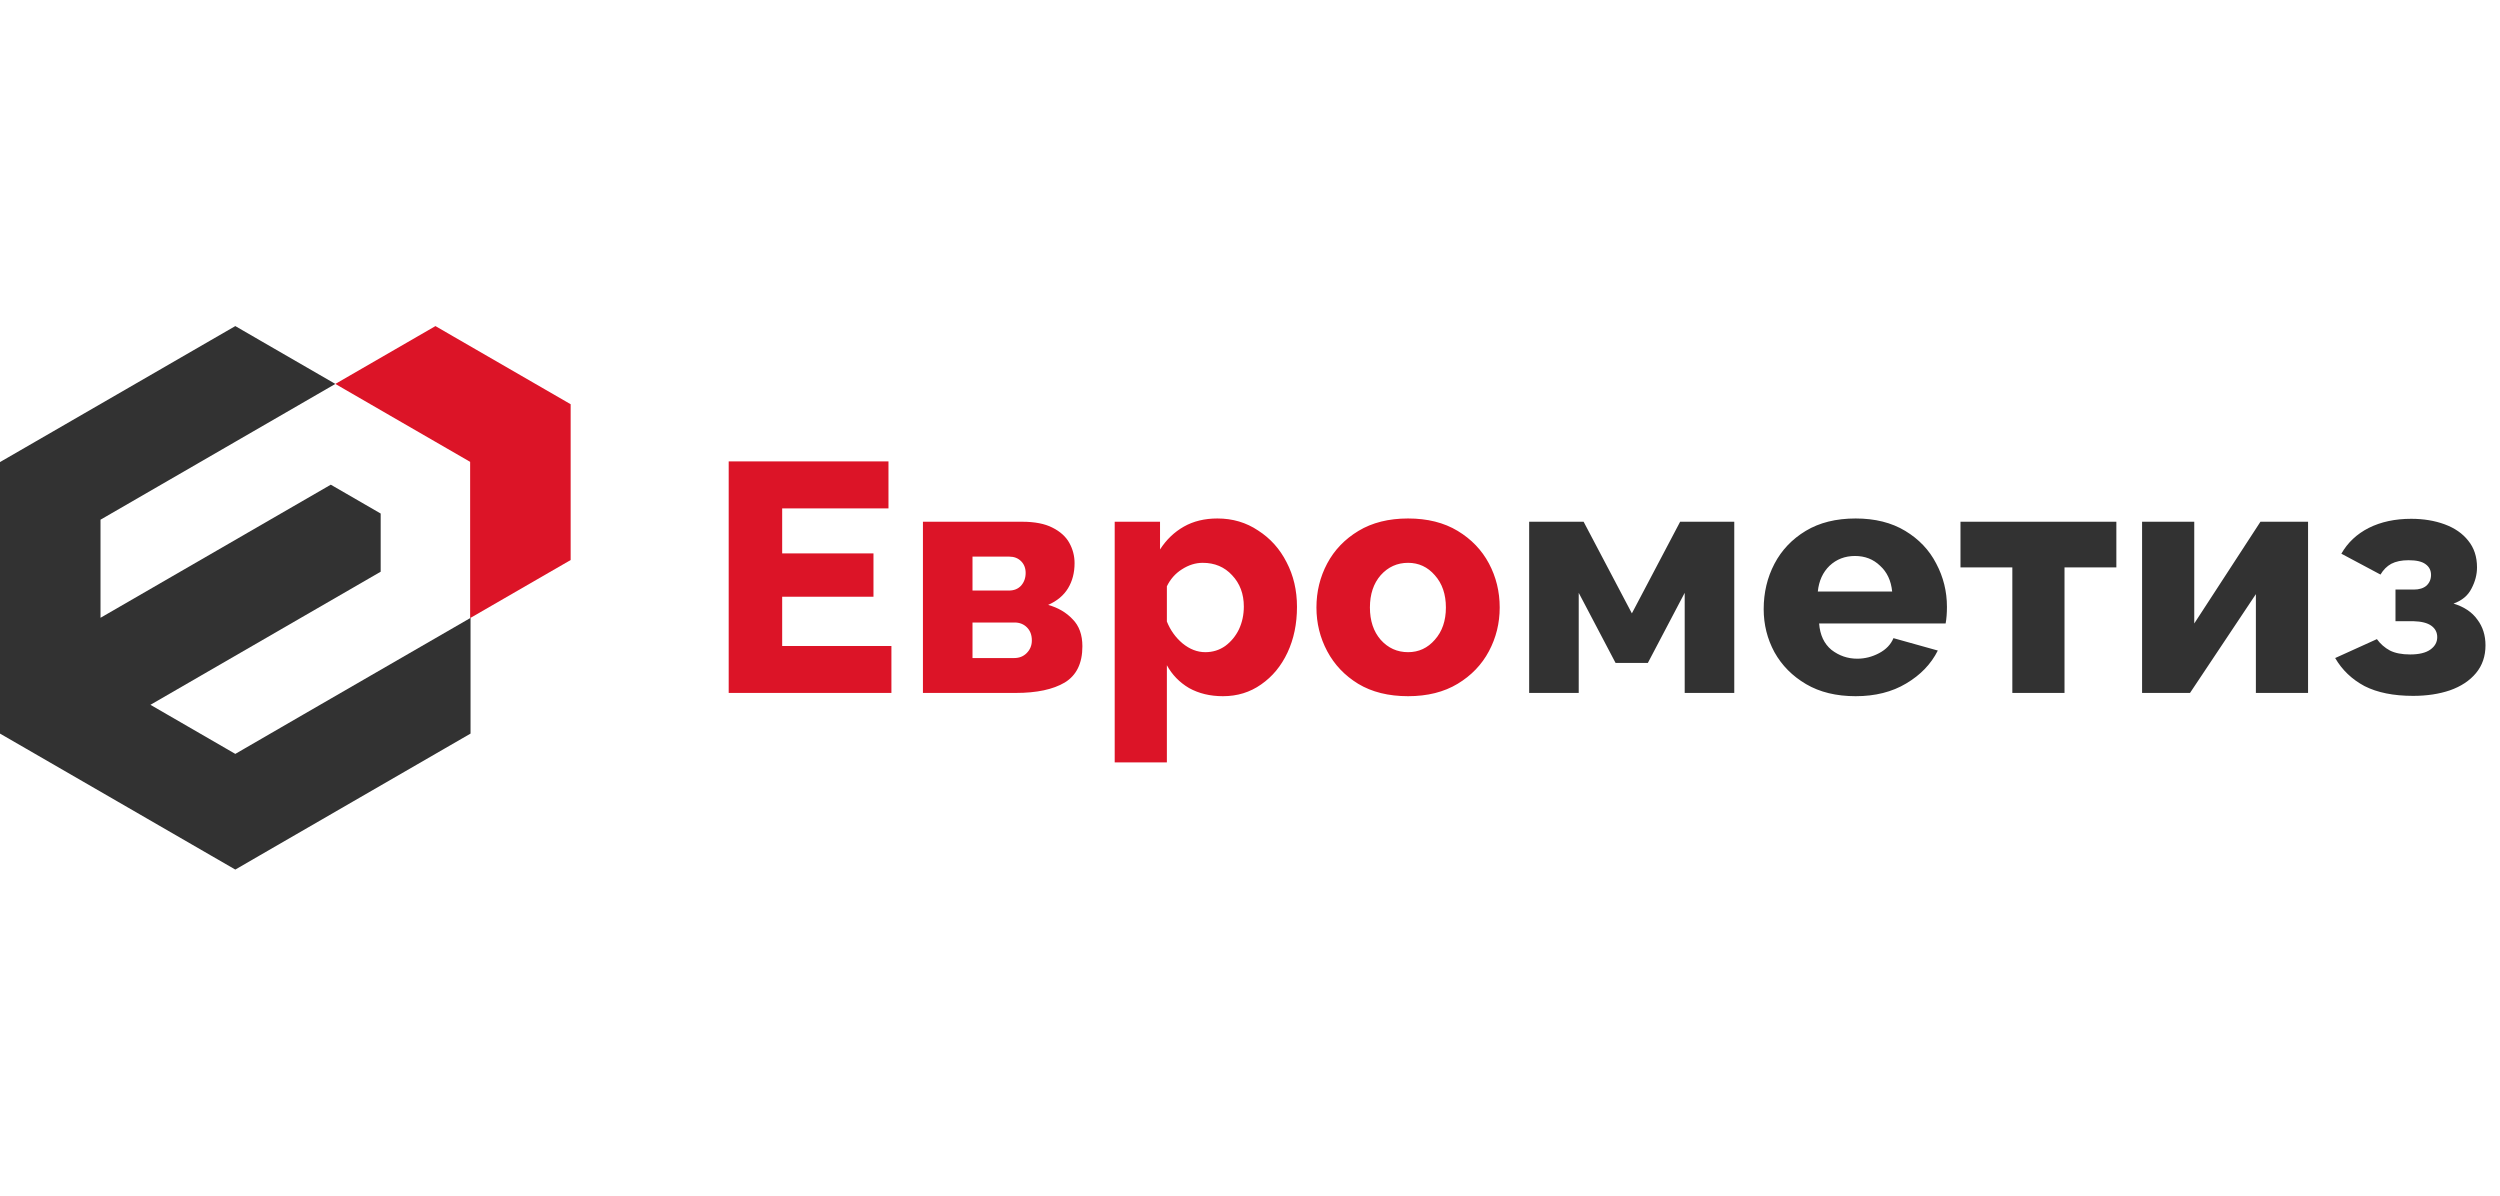
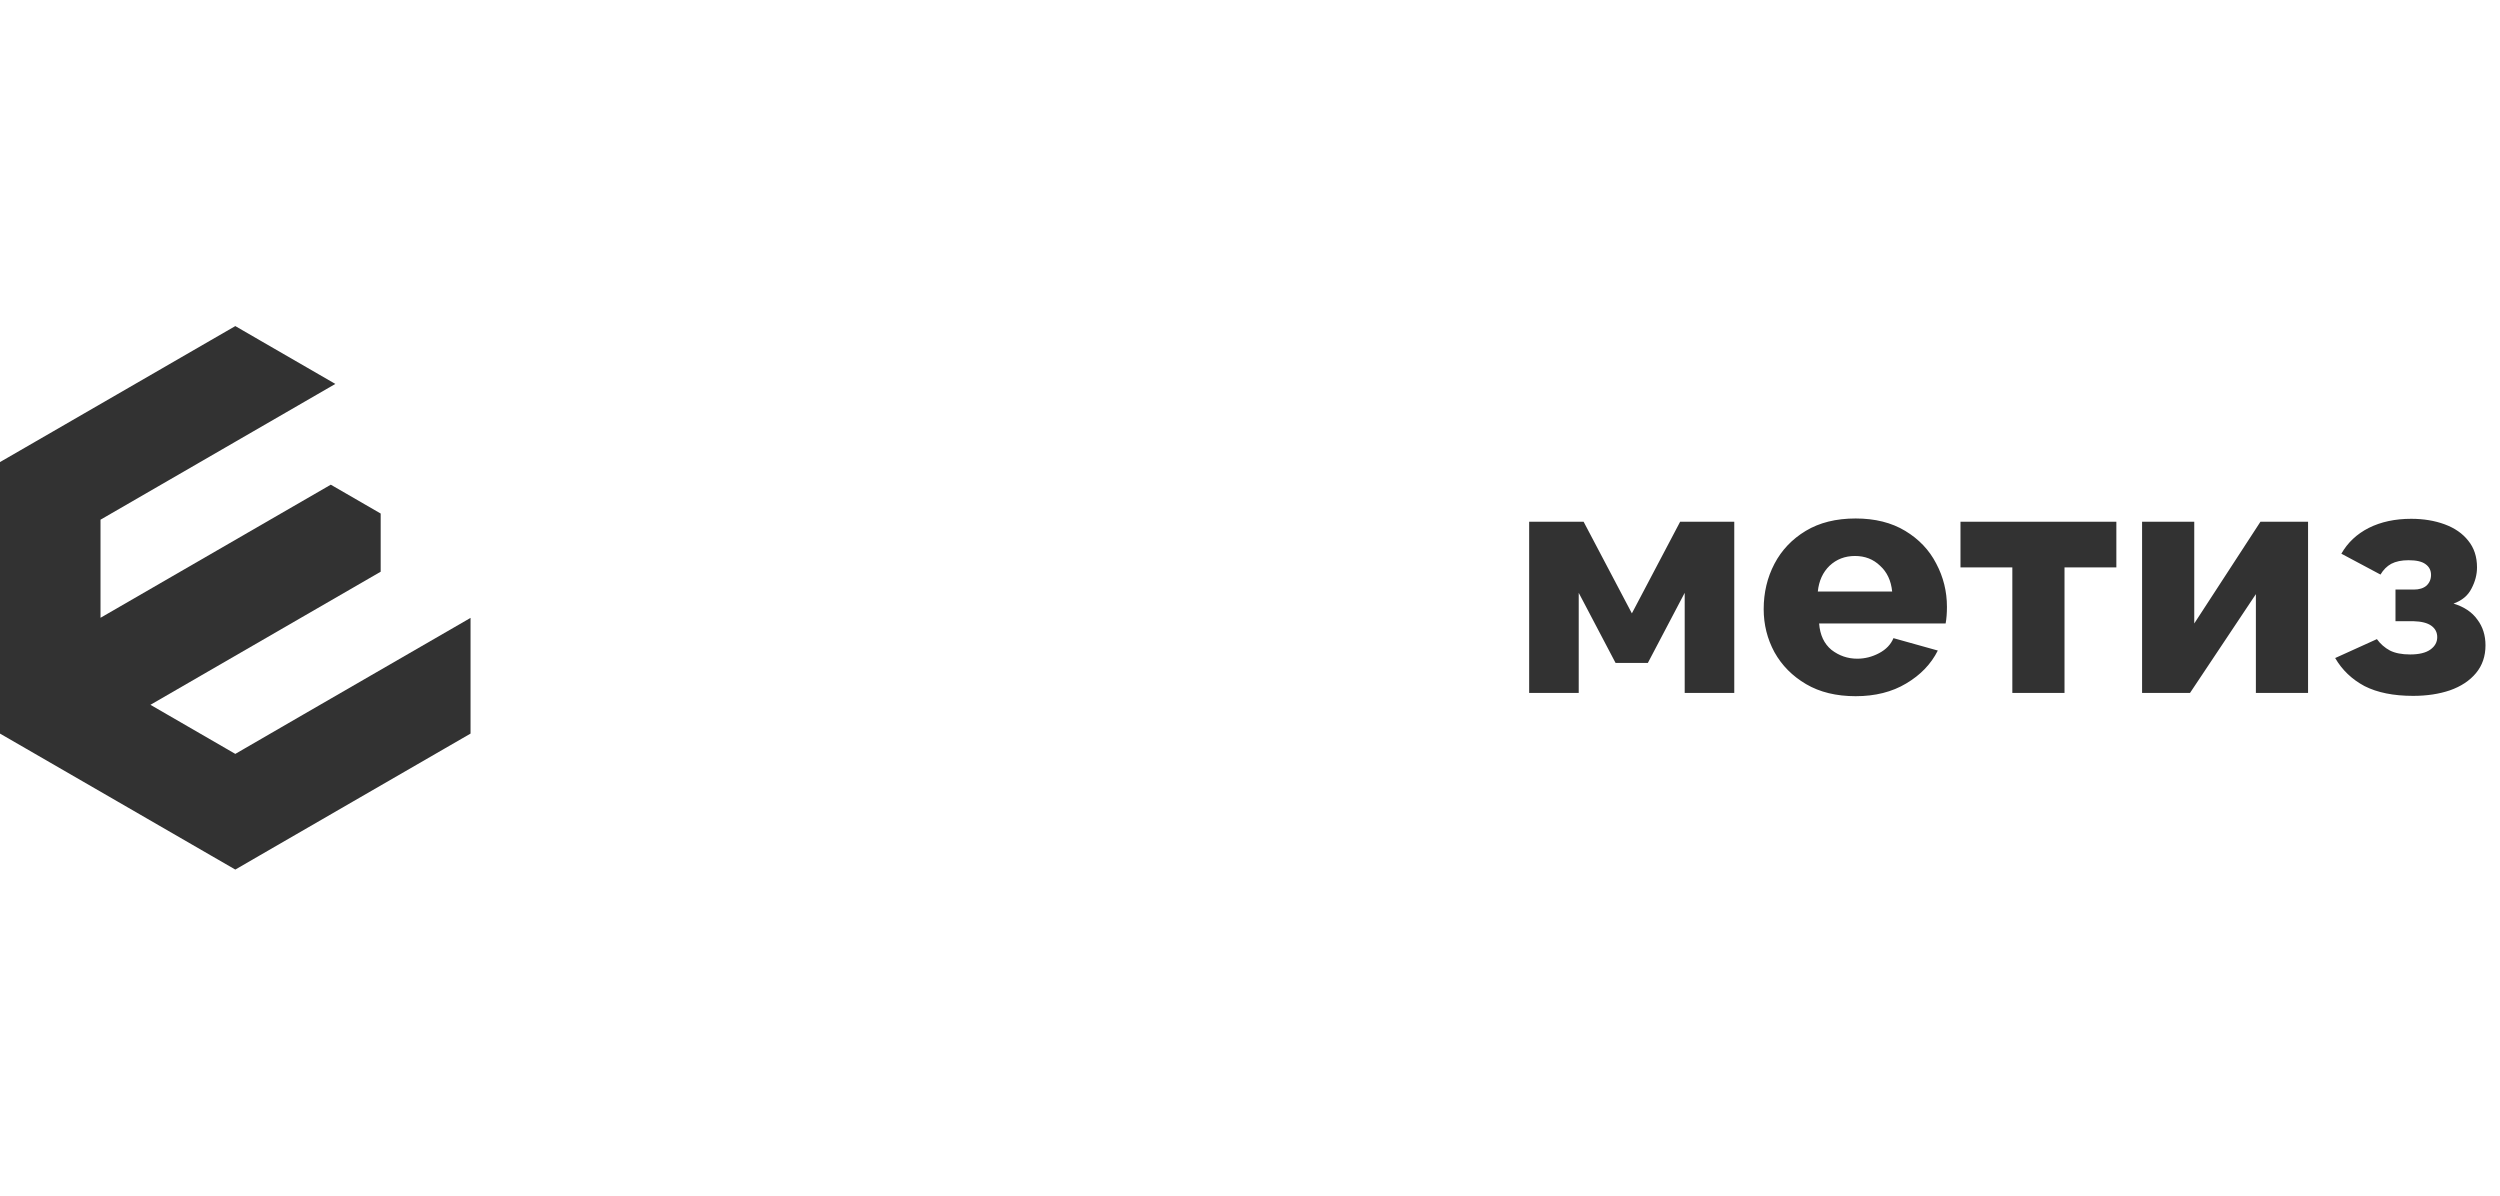
<svg xmlns="http://www.w3.org/2000/svg" width="184" height="88" viewBox="0 0 184 88" fill="none">
-   <path d="M65.608 47.544V51H53.632V33.96H65.392V37.416H57.568V40.728H64.288V43.92H57.568V47.544H65.608ZM67.928 51V38.4H75.224C76.152 38.4 76.896 38.544 77.456 38.832C78.032 39.12 78.448 39.496 78.704 39.96C78.96 40.424 79.088 40.92 79.088 41.448C79.088 42.152 78.928 42.768 78.608 43.296C78.288 43.824 77.8 44.232 77.144 44.52C77.88 44.728 78.48 45.08 78.944 45.576C79.424 46.056 79.664 46.72 79.664 47.568C79.664 48.816 79.232 49.704 78.368 50.232C77.504 50.744 76.304 51 74.768 51H67.928ZM71.576 43.464H74.264C74.632 43.464 74.928 43.344 75.152 43.104C75.376 42.848 75.488 42.536 75.488 42.168C75.488 41.816 75.376 41.528 75.152 41.304C74.928 41.08 74.64 40.968 74.288 40.968H71.576V43.464ZM71.576 48.432H74.648C75.016 48.432 75.32 48.312 75.56 48.072C75.816 47.816 75.944 47.504 75.944 47.136C75.944 46.736 75.824 46.416 75.584 46.176C75.344 45.936 75.04 45.816 74.672 45.816H71.576V48.432ZM90.01 51.24C89.066 51.24 88.234 51.04 87.514 50.64C86.81 50.224 86.266 49.664 85.882 48.96V56.112H82.042V38.4H85.378V40.44C85.842 39.72 86.426 39.16 87.13 38.76C87.834 38.36 88.658 38.16 89.602 38.16C90.722 38.16 91.722 38.456 92.602 39.048C93.498 39.624 94.194 40.4 94.69 41.376C95.202 42.352 95.458 43.448 95.458 44.664C95.458 45.912 95.226 47.032 94.762 48.024C94.298 49.016 93.65 49.8 92.818 50.376C92.002 50.952 91.066 51.24 90.01 51.24ZM88.714 48C89.258 48 89.746 47.848 90.178 47.544C90.61 47.224 90.946 46.816 91.186 46.32C91.426 45.808 91.546 45.248 91.546 44.64C91.546 43.712 91.258 42.944 90.682 42.336C90.122 41.728 89.402 41.424 88.522 41.424C87.994 41.424 87.482 41.584 86.986 41.904C86.506 42.208 86.138 42.624 85.882 43.152V45.744C86.138 46.384 86.522 46.92 87.034 47.352C87.562 47.784 88.122 48 88.714 48ZM103.634 51.24C102.194 51.24 100.97 50.936 99.962 50.328C98.97 49.72 98.21 48.92 97.682 47.928C97.154 46.936 96.89 45.864 96.89 44.712C96.89 43.544 97.154 42.464 97.682 41.472C98.21 40.48 98.978 39.68 99.986 39.072C100.994 38.464 102.21 38.16 103.634 38.16C105.058 38.16 106.274 38.464 107.282 39.072C108.29 39.68 109.058 40.48 109.586 41.472C110.114 42.464 110.378 43.544 110.378 44.712C110.378 45.864 110.114 46.936 109.586 47.928C109.058 48.92 108.29 49.72 107.282 50.328C106.274 50.936 105.058 51.24 103.634 51.24ZM100.826 44.712C100.826 45.688 101.09 46.48 101.618 47.088C102.162 47.696 102.834 48 103.634 48C104.418 48 105.074 47.696 105.602 47.088C106.146 46.48 106.418 45.688 106.418 44.712C106.418 43.736 106.146 42.944 105.602 42.336C105.074 41.728 104.418 41.424 103.634 41.424C102.834 41.424 102.162 41.728 101.618 42.336C101.09 42.944 100.826 43.736 100.826 44.712Z" fill="#DC1427" />
  <path d="M112.546 51V38.4H116.554L120.106 45.144L123.658 38.4H127.642V51H123.994V43.632L121.282 48.792H118.906L116.194 43.632V51H112.546ZM136.575 51.24C135.151 51.24 133.935 50.944 132.927 50.352C131.919 49.76 131.143 48.976 130.599 48C130.071 47.024 129.807 45.968 129.807 44.832C129.807 43.616 130.071 42.504 130.599 41.496C131.127 40.488 131.895 39.68 132.903 39.072C133.911 38.464 135.135 38.16 136.575 38.16C137.999 38.16 139.215 38.464 140.223 39.072C141.231 39.68 141.991 40.48 142.503 41.472C143.031 42.464 143.295 43.528 143.295 44.664C143.295 45.128 143.263 45.536 143.199 45.888H133.887C133.951 46.736 134.255 47.384 134.799 47.832C135.359 48.264 135.991 48.48 136.695 48.48C137.255 48.48 137.791 48.344 138.303 48.072C138.815 47.8 139.167 47.432 139.359 46.968L142.623 47.88C142.127 48.872 141.351 49.68 140.295 50.304C139.255 50.928 138.015 51.24 136.575 51.24ZM133.791 43.536H139.263C139.183 42.736 138.887 42.104 138.375 41.64C137.879 41.16 137.263 40.92 136.527 40.92C135.791 40.92 135.167 41.16 134.655 41.64C134.159 42.12 133.871 42.752 133.791 43.536ZM148.108 51V41.76H144.292V38.4H155.764V41.76H151.948V51H148.108ZM157.657 51V38.4H161.497V45.888L166.369 38.4H169.873V51H166.033V43.728L161.185 51H157.657ZM177.604 51.216C176.164 51.216 174.972 50.976 174.028 50.496C173.1 50 172.38 49.312 171.868 48.432L174.94 47.04C175.196 47.392 175.516 47.672 175.9 47.88C176.284 48.072 176.78 48.168 177.388 48.168C178.044 48.168 178.54 48.048 178.876 47.808C179.212 47.568 179.38 47.264 179.38 46.896C179.38 46.544 179.236 46.264 178.948 46.056C178.66 45.848 178.22 45.736 177.628 45.72H176.308V43.392H177.652C178.052 43.392 178.364 43.296 178.588 43.104C178.812 42.896 178.924 42.632 178.924 42.312C178.924 41.976 178.788 41.712 178.516 41.52C178.26 41.328 177.844 41.232 177.268 41.232C176.756 41.232 176.332 41.32 175.996 41.496C175.676 41.672 175.412 41.936 175.204 42.288L172.324 40.752C172.788 39.936 173.46 39.304 174.34 38.856C175.236 38.408 176.276 38.184 177.46 38.184C178.372 38.184 179.196 38.32 179.932 38.592C180.668 38.864 181.244 39.264 181.66 39.792C182.092 40.32 182.308 40.976 182.308 41.76C182.308 42.288 182.172 42.808 181.9 43.32C181.644 43.832 181.204 44.2 180.58 44.424C181.364 44.664 181.948 45.056 182.332 45.6C182.732 46.128 182.932 46.76 182.932 47.496C182.932 48.296 182.7 48.976 182.236 49.536C181.772 50.096 181.132 50.52 180.316 50.808C179.516 51.08 178.612 51.216 177.604 51.216Z" fill="#323232" />
  <path fill-rule="evenodd" clip-rule="evenodd" d="M11.072 51.874L28.018 42.078V37.796L24.345 35.673L7.398 45.469V38.249L12.343 35.391L17.319 32.513L24.681 28.257L19.153 25.062L17.319 24L15.479 25.062L8.674 28.996L1.865 32.931L0 34.008V53.992L1.865 55.069L8.674 59.004L15.479 62.938L17.319 64L19.153 62.938L25.958 59.004L32.768 55.069L34.632 53.992V45.474L34.602 45.494L27.234 49.751L22.289 52.609L17.319 55.487L12.343 52.609L11.072 51.874Z" fill="#323232" />
-   <path fill-rule="evenodd" clip-rule="evenodd" d="M34.602 33.992V45.494L34.632 45.474L42 41.218V29.751L40.136 28.674L33.326 24.74L32.049 24L24.681 28.257L29.657 31.135L30.928 31.869L34.602 33.992Z" fill="#DC1427" />
</svg>